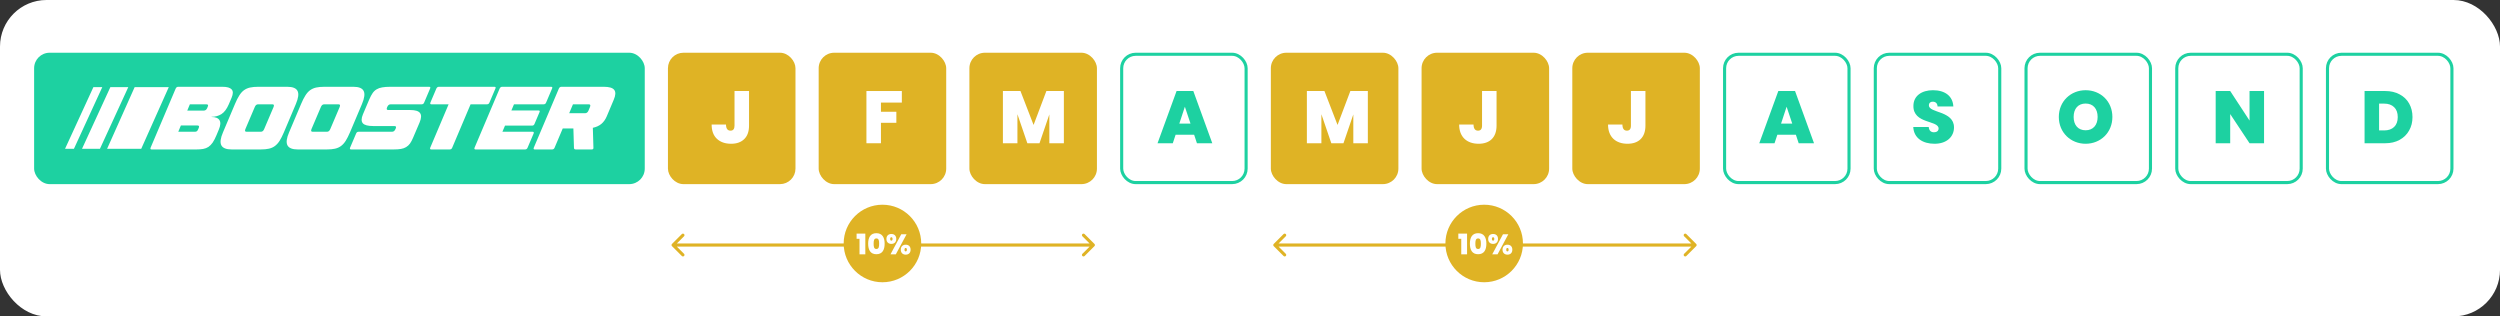
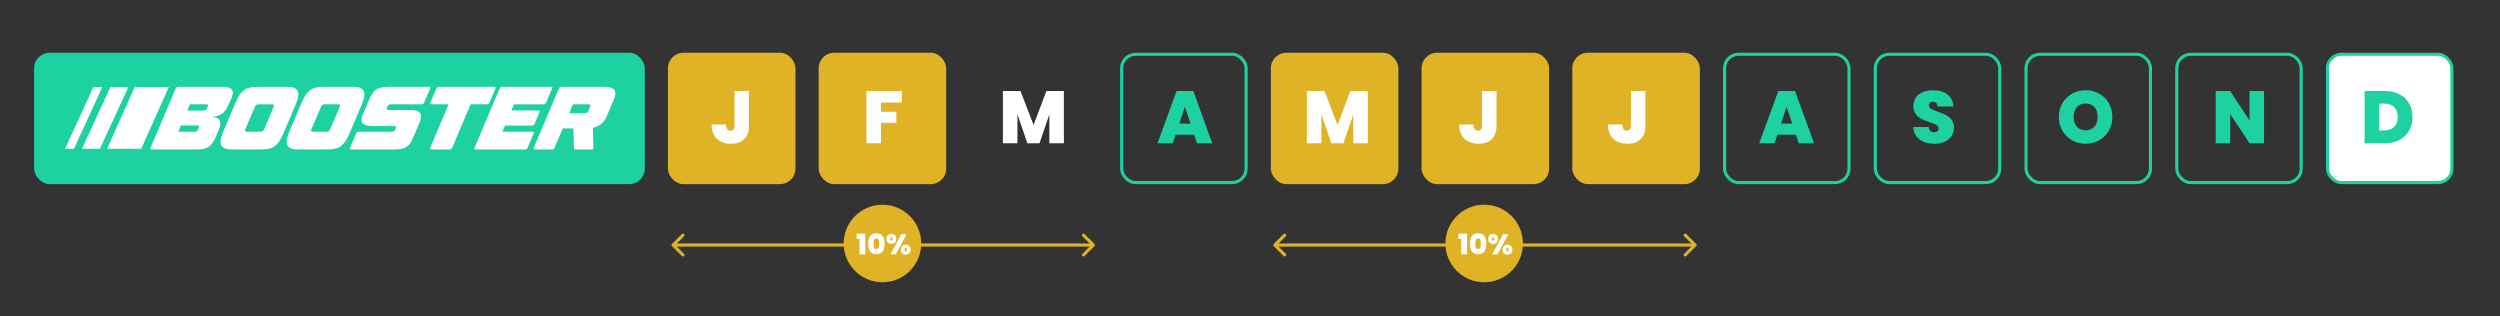
<svg xmlns="http://www.w3.org/2000/svg" width="806" height="102" viewBox="0 0 806 102" fill="none">
  <rect x="0" y="0" width="806" height="102" fill="#333333" stroke="none" />
-   <rect width="806" height="102" rx="15" fill="white" />
  <rect x="11" y="17" width="196.869" height="42.364" rx="5" fill="#1DD1A1" />
  <rect x="215.845" y="17.5" width="40.118" height="41.364" rx="4.5" fill="#DFB325" stroke="#DFB325" />
  <rect x="506.911" y="17" width="41.118" height="42.364" rx="5" fill="#DFB325" />
  <rect x="263.939" y="17" width="41.118" height="42.364" rx="5" fill="#DFB325" />
  <rect x="556.005" y="17.5" width="40.118" height="41.364" rx="4.5" stroke="#1DD1A1" />
-   <rect x="312.534" y="17" width="41.118" height="42.364" rx="5" fill="#DFB325" />
  <rect x="604.599" y="17.5" width="40.118" height="41.364" rx="4.5" stroke="#1DD1A1" />
  <rect x="361.628" y="17.5" width="40.118" height="41.364" rx="4.5" stroke="#1DD1A1" />
  <rect x="653.193" y="17.5" width="40.118" height="41.364" rx="4.5" stroke="#1DD1A1" />
  <rect x="409.722" y="17" width="41.118" height="42.364" rx="5" fill="#DFB325" />
  <rect x="701.788" y="17.5" width="40.118" height="41.364" rx="4.5" stroke="#1DD1A1" />
  <rect x="458.316" y="17" width="41.118" height="42.364" rx="5" fill="#DFB325" />
  <rect x="750.382" y="17.5" width="40.118" height="41.364" rx="4.5" fill="white" stroke="#1DD1A1" />
  <path d="M48.554 47.614L56.64 28.549C56.82 28.171 57.09 27.981 57.451 27.981L71.73 27.981C73.19 27.981 74.172 28.261 74.677 28.82C75.2 29.378 75.191 30.289 74.65 31.551L73.758 33.633C73.109 35.148 72.315 36.202 71.378 36.797C70.441 37.374 69.386 37.663 68.214 37.663L68.187 37.717C69.485 37.717 70.341 38.059 70.756 38.744C71.189 39.411 71.117 40.43 70.54 41.8L69.809 43.558C69.395 44.549 68.98 45.352 68.566 45.965C68.151 46.56 67.691 47.028 67.186 47.371C66.681 47.695 66.114 47.912 65.483 48.02C64.87 48.128 64.158 48.182 63.346 48.182H48.879C48.518 48.182 48.41 47.993 48.554 47.614ZM57.478 42.476H62.833C63.085 42.476 63.292 42.422 63.455 42.314C63.617 42.206 63.761 41.998 63.887 41.692L64.076 41.232C64.311 40.709 64.158 40.448 63.617 40.448H58.316L57.478 42.476ZM60.372 35.661H65.672C66.177 35.661 66.546 35.4 66.781 34.877L66.97 34.417C67.096 34.129 67.123 33.931 67.051 33.822C66.979 33.696 66.799 33.633 66.51 33.633H61.21L60.372 35.661ZM71.891 42.665L75.758 33.525C76.227 32.407 76.686 31.497 77.137 30.794C77.588 30.073 78.093 29.505 78.651 29.09C79.228 28.675 79.877 28.387 80.599 28.225C81.338 28.062 82.221 27.981 83.249 27.981H92.632C94.381 27.981 95.481 28.432 95.932 29.334C96.382 30.217 96.202 31.614 95.391 33.525L91.524 42.665C91.055 43.765 90.595 44.676 90.145 45.397C89.694 46.1 89.189 46.659 88.63 47.073C88.071 47.488 87.422 47.776 86.683 47.939C85.962 48.101 85.088 48.182 84.06 48.182L74.676 48.182C72.927 48.182 71.819 47.731 71.35 46.83C70.899 45.929 71.08 44.54 71.891 42.665ZM79.463 42.476L84.114 42.476C84.583 42.476 84.934 42.188 85.169 41.611L88.198 34.499C88.432 33.922 88.315 33.633 87.846 33.633H83.195C82.726 33.633 82.374 33.922 82.14 34.499L79.111 41.611C78.877 42.188 78.994 42.476 79.463 42.476ZM93.203 42.665L97.07 33.525C97.539 32.407 97.998 31.497 98.449 30.794C98.9 30.073 99.404 29.505 99.963 29.09C100.54 28.675 101.189 28.387 101.91 28.225C102.65 28.062 103.533 27.981 104.561 27.981H113.944C115.693 27.981 116.793 28.432 117.244 29.334C117.694 30.217 117.514 31.614 116.703 33.525L112.836 42.665C112.367 43.765 111.907 44.676 111.456 45.397C111.006 46.1 110.501 46.659 109.942 47.073C109.383 47.488 108.734 47.776 107.995 47.939C107.274 48.101 106.4 48.182 105.372 48.182L95.988 48.182C94.239 48.182 93.131 47.731 92.662 46.83C92.211 45.929 92.391 44.54 93.203 42.665ZM100.775 42.476L105.426 42.476C105.895 42.476 106.246 42.188 106.481 41.611L109.509 34.499C109.744 33.922 109.627 33.633 109.158 33.633L104.507 33.633C104.038 33.633 103.686 33.922 103.452 34.499L100.423 41.611C100.189 42.188 100.306 42.476 100.775 42.476ZM112.865 47.614L114.812 43.044C114.956 42.665 115.227 42.476 115.623 42.476H126.413C126.9 42.476 127.27 42.17 127.522 41.557L127.576 41.449C127.811 40.908 127.675 40.637 127.171 40.637H120.356C118.625 40.637 117.498 40.34 116.975 39.745C116.453 39.132 116.462 38.176 117.003 36.878L119.058 32.038C119.418 31.208 119.779 30.532 120.139 30.009C120.5 29.487 120.933 29.081 121.437 28.793C121.942 28.486 122.537 28.279 123.222 28.171C123.925 28.044 124.782 27.981 125.791 27.981H138.339C138.736 27.981 138.844 28.171 138.664 28.549L136.744 33.065C136.599 33.444 136.329 33.633 135.932 33.633H125.927C125.44 33.633 125.079 33.922 124.845 34.499L124.791 34.607C124.556 35.184 124.683 35.472 125.169 35.472H132.255C133.895 35.472 134.95 35.797 135.418 36.446C135.905 37.077 135.86 38.086 135.283 39.474L133.147 44.477C132.84 45.198 132.516 45.802 132.173 46.289C131.831 46.758 131.416 47.136 130.929 47.425C130.461 47.713 129.902 47.912 129.253 48.02C128.622 48.128 127.847 48.182 126.927 48.182H113.19C112.829 48.182 112.721 47.993 112.865 47.614ZM138.708 47.614L144.63 33.633H139.087C138.726 33.633 138.618 33.444 138.762 33.065L140.682 28.549C140.863 28.171 141.133 27.981 141.494 27.981L159.396 27.981C159.792 27.981 159.9 28.171 159.72 28.549L157.8 33.065C157.656 33.444 157.386 33.633 156.989 33.633H151.716L145.793 47.614C145.649 47.993 145.379 48.182 144.982 48.182H139.033C138.672 48.182 138.564 47.993 138.708 47.614ZM152.999 47.614L161.085 28.549C161.265 28.171 161.536 27.981 161.896 27.981L177.662 27.981C178.059 27.981 178.167 28.171 177.987 28.549L176.067 33.065C175.922 33.444 175.652 33.633 175.255 33.633H165.709L164.871 35.607H173.606C174.002 35.607 174.111 35.797 173.93 36.175L172.335 39.934C172.19 40.313 171.929 40.502 171.55 40.502L162.816 40.502L161.977 42.476L171.713 42.476C172.073 42.476 172.181 42.665 172.037 43.044L170.09 47.614C169.946 47.993 169.676 48.182 169.279 48.182L153.324 48.182C152.963 48.182 152.855 47.993 152.999 47.614ZM172.094 47.614L180.18 28.549C180.36 28.171 180.631 27.981 180.991 27.981L194.675 27.981C196.405 27.981 197.523 28.315 198.028 28.982C198.551 29.649 198.497 30.713 197.866 32.173L195.621 37.5C195.188 38.528 194.602 39.348 193.863 39.961C193.142 40.556 192.232 40.971 191.132 41.205L191.321 47.668C191.339 48.011 191.159 48.182 190.78 48.182H185.642C185.246 48.182 185.047 48.011 185.047 47.668L184.858 41.422H181.424L178.801 47.614C178.656 47.993 178.386 48.182 177.989 48.182H172.419C172.058 48.182 171.95 47.993 172.094 47.614ZM188.617 36.5C189.122 36.5 189.491 36.22 189.726 35.661L190.213 34.499C190.447 33.922 190.321 33.633 189.834 33.633H184.723L183.506 36.5H188.617Z" fill="white" />
  <path d="M43.412 28.092H54.414L45.53 47.979H34.527L43.412 28.092Z" fill="white" />
  <path d="M35.581 28.092H41.361L32.218 47.979H26.439L35.581 28.092Z" fill="white" />
  <path d="M30.111 28.092H32.977L23.834 47.979H20.968L30.111 28.092Z" fill="white" />
  <path d="M241.489 29.346V40.499C241.489 42.393 240.972 43.842 239.937 44.845C238.918 45.848 237.509 46.349 235.71 46.349C233.8 46.349 232.272 45.816 231.125 44.749C229.995 43.683 229.43 42.146 229.43 40.14H234.063C234.079 41.462 234.564 42.123 235.519 42.123C236.379 42.123 236.809 41.581 236.809 40.499V29.346H241.489Z" fill="white" />
  <path d="M477.809 40.499V29.346H482.489V40.499C482.489 44.367 480.245 46.349 476.71 46.349C473.009 46.349 470.43 44.248 470.43 40.14H475.063C475.086 41.597 475.66 42.123 476.519 42.123C477.307 42.123 477.809 41.669 477.809 40.499Z" fill="white" />
  <path d="M525.809 40.499V29.346H530.489V40.499C530.489 44.367 528.245 46.349 524.71 46.349C521.009 46.349 518.43 44.248 518.43 40.14H523.063C523.086 41.597 523.66 42.123 524.519 42.123C525.307 42.123 525.809 41.669 525.809 40.499Z" fill="white" />
  <path d="M629.97 41.072C629.97 44.033 627.677 46.349 623.689 46.349C619.94 46.349 617.027 44.558 616.836 40.952H621.827C621.922 42.218 622.663 42.648 623.522 42.648C624.358 42.648 625.003 42.218 625.003 41.43C624.979 38.731 616.812 39.997 616.884 34.147C616.884 30.851 619.63 29.084 623.188 29.084C627.057 29.084 629.588 30.97 629.755 34.314H624.669C624.621 33.263 623.976 32.785 623.116 32.785C622.424 32.761 621.875 33.167 621.875 33.979C621.875 36.487 629.97 35.675 629.97 41.072Z" fill="#1DD1A1" />
  <path d="M681.03 37.705C681.03 42.767 677.185 46.349 672.409 46.349C667.633 46.349 663.764 42.767 663.764 37.705C663.764 32.642 667.633 29.084 672.409 29.084C677.209 29.084 681.03 32.642 681.03 37.705ZM668.54 37.705C668.54 40.308 669.973 42.003 672.409 42.003C674.821 42.003 676.277 40.308 676.277 37.705C676.277 35.054 674.821 33.382 672.409 33.382C669.973 33.382 668.54 35.054 668.54 37.705Z" fill="#1DD1A1" />
  <path d="M725.251 29.346L729.931 29.346V46.182H725.251L719.018 36.773V46.182H714.337V29.346H719.018L725.251 38.875V29.346Z" fill="#1DD1A1" />
  <path d="M769 29.346C770.767 29.346 772.311 29.705 773.633 30.421C774.97 31.122 775.997 32.109 776.713 33.382C777.43 34.656 777.788 36.113 777.788 37.752C777.788 39.376 777.422 40.825 776.689 42.099C775.973 43.372 774.946 44.375 773.609 45.108C772.287 45.824 770.751 46.182 769 46.182H762.337V29.346H769ZM768.642 42.051C770.011 42.051 771.085 41.677 771.866 40.928C772.646 40.18 773.036 39.121 773.036 37.752C773.036 36.367 772.646 35.301 771.866 34.552C771.085 33.788 770.011 33.406 768.642 33.406H767.018V42.051H768.642Z" fill="#1DD1A1" />
  <path d="M279.337 46.182V29.346H290.752V33.072H284.018V36.033H288.985V39.591H284.018V46.182H279.337Z" fill="white" />
  <path d="M323.337 46.182V29.346H328.997L333.224 40.284L337.355 29.346L342.991 29.346V46.182H338.31V36.893L335.134 46.182H331.218L328.018 36.821V46.182H323.337Z" fill="white" />
  <path d="M421.337 46.182V29.346H426.997L431.224 40.284L435.355 29.346L440.991 29.346V46.182H436.31V36.893L433.134 46.182H429.218L426.018 36.821V46.182H421.337Z" fill="white" />
  <path d="M384.988 43.436H379.018L378.11 46.182H373.191L379.328 29.346H384.725L390.839 46.182H385.895L384.988 43.436ZM383.818 39.854L382.003 34.409L380.212 39.854H383.818Z" fill="#1DD1A1" />
  <path d="M578.988 43.436H573.018L572.11 46.182H567.191L573.328 29.346H578.725L584.839 46.182H579.895L578.988 43.436ZM577.818 39.854L576.003 34.409L574.212 39.854H577.818Z" fill="#1DD1A1" />
  <path d="M216.646 78.646C216.451 78.842 216.451 79.158 216.646 79.354L219.828 82.535C220.024 82.731 220.34 82.731 220.536 82.535C220.731 82.34 220.731 82.024 220.536 81.828L217.707 79L220.536 76.172C220.731 75.976 220.731 75.66 220.536 75.465C220.34 75.269 220.024 75.269 219.828 75.465L216.646 78.646ZM352.854 79.354C353.049 79.158 353.049 78.842 352.854 78.646L349.672 75.465C349.476 75.269 349.16 75.269 348.964 75.465C348.769 75.66 348.769 75.976 348.964 76.172L351.793 79L348.964 81.828C348.769 82.024 348.769 82.34 348.964 82.535C349.16 82.731 349.476 82.731 349.672 82.535L352.854 79.354ZM217 79.5H352.5V78.5H217V79.5Z" fill="#DFB325" />
  <path d="M410.646 78.646C410.451 78.842 410.451 79.158 410.646 79.354L413.828 82.535C414.024 82.731 414.34 82.731 414.536 82.535C414.731 82.34 414.731 82.024 414.536 81.828L411.707 79L414.536 76.172C414.731 75.976 414.731 75.66 414.536 75.465C414.34 75.269 414.024 75.269 413.828 75.465L410.646 78.646ZM546.854 79.354C547.049 79.158 547.049 78.842 546.854 78.646L543.672 75.465C543.476 75.269 543.16 75.269 542.964 75.465C542.769 75.66 542.769 75.976 542.964 76.172L545.793 79L542.964 81.828C542.769 82.024 542.769 82.34 542.964 82.535C543.16 82.731 543.476 82.731 543.672 82.535L546.854 79.354ZM411 79.5H546.5V78.5H411V79.5Z" fill="#DFB325" />
  <circle cx="284.5" cy="78.5" r="12.5" fill="#DFB325" />
  <circle cx="478.5" cy="78.5" r="12.5" fill="#DFB325" />
  <path d="M277.107 82V76.997H276.165V75.314H278.981V82H277.107ZM279.893 78.561C279.893 76.586 280.625 75.177 282.546 75.177C284.466 75.177 285.207 76.586 285.207 78.561C285.207 80.564 284.466 81.963 282.546 81.963C280.625 81.963 279.893 80.564 279.893 78.561ZM283.433 78.561C283.433 77.638 283.341 76.869 282.546 76.869C281.75 76.869 281.659 77.638 281.659 78.561C281.659 79.512 281.75 80.272 282.546 80.272C283.341 80.272 283.433 79.512 283.433 78.561ZM285.785 77.034C285.785 75.964 286.471 75.433 287.377 75.433C288.282 75.433 288.959 75.964 288.959 77.034C288.959 78.095 288.282 78.634 287.377 78.634C286.471 78.634 285.785 78.095 285.785 77.034ZM287.368 76.485C287.13 76.485 286.993 76.659 286.993 77.034C286.993 77.409 287.13 77.583 287.368 77.583C287.605 77.583 287.761 77.409 287.761 77.034C287.761 76.659 287.605 76.485 287.368 76.485ZM287.093 82L290.559 75.534H292.279L288.813 82H287.093ZM290.413 80.491C290.413 79.43 291.099 78.891 292.004 78.891C292.91 78.891 293.577 79.43 293.577 80.491C293.577 81.561 292.91 82.101 292.004 82.101C291.099 82.101 290.413 81.561 290.413 80.491ZM291.995 79.942C291.748 79.942 291.611 80.125 291.611 80.491C291.611 80.875 291.748 81.049 291.995 81.049C292.224 81.049 292.379 80.875 292.379 80.491C292.379 80.125 292.224 79.942 291.995 79.942Z" fill="white" />
  <path d="M471.107 82V76.997H470.165V75.314H472.981V82H471.107ZM473.893 78.561C473.893 76.586 474.625 75.177 476.546 75.177C478.466 75.177 479.207 76.586 479.207 78.561C479.207 80.564 478.466 81.963 476.546 81.963C474.625 81.963 473.893 80.564 473.893 78.561ZM477.433 78.561C477.433 77.638 477.341 76.869 476.546 76.869C475.75 76.869 475.659 77.638 475.659 78.561C475.659 79.512 475.75 80.272 476.546 80.272C477.341 80.272 477.433 79.512 477.433 78.561ZM479.785 77.034C479.785 75.964 480.471 75.433 481.377 75.433C482.282 75.433 482.959 75.964 482.959 77.034C482.959 78.095 482.282 78.634 481.377 78.634C480.471 78.634 479.785 78.095 479.785 77.034ZM481.368 76.485C481.13 76.485 480.993 76.659 480.993 77.034C480.993 77.409 481.13 77.583 481.368 77.583C481.605 77.583 481.761 77.409 481.761 77.034C481.761 76.659 481.605 76.485 481.368 76.485ZM481.093 82L484.559 75.534H486.279L482.813 82H481.093ZM484.413 80.491C484.413 79.43 485.099 78.891 486.004 78.891C486.91 78.891 487.577 79.43 487.577 80.491C487.577 81.561 486.91 82.101 486.004 82.101C485.099 82.101 484.413 81.561 484.413 80.491ZM485.995 79.942C485.748 79.942 485.611 80.125 485.611 80.491C485.611 80.875 485.748 81.049 485.995 81.049C486.224 81.049 486.379 80.875 486.379 80.491C486.379 80.125 486.224 79.942 485.995 79.942Z" fill="white" />
</svg>